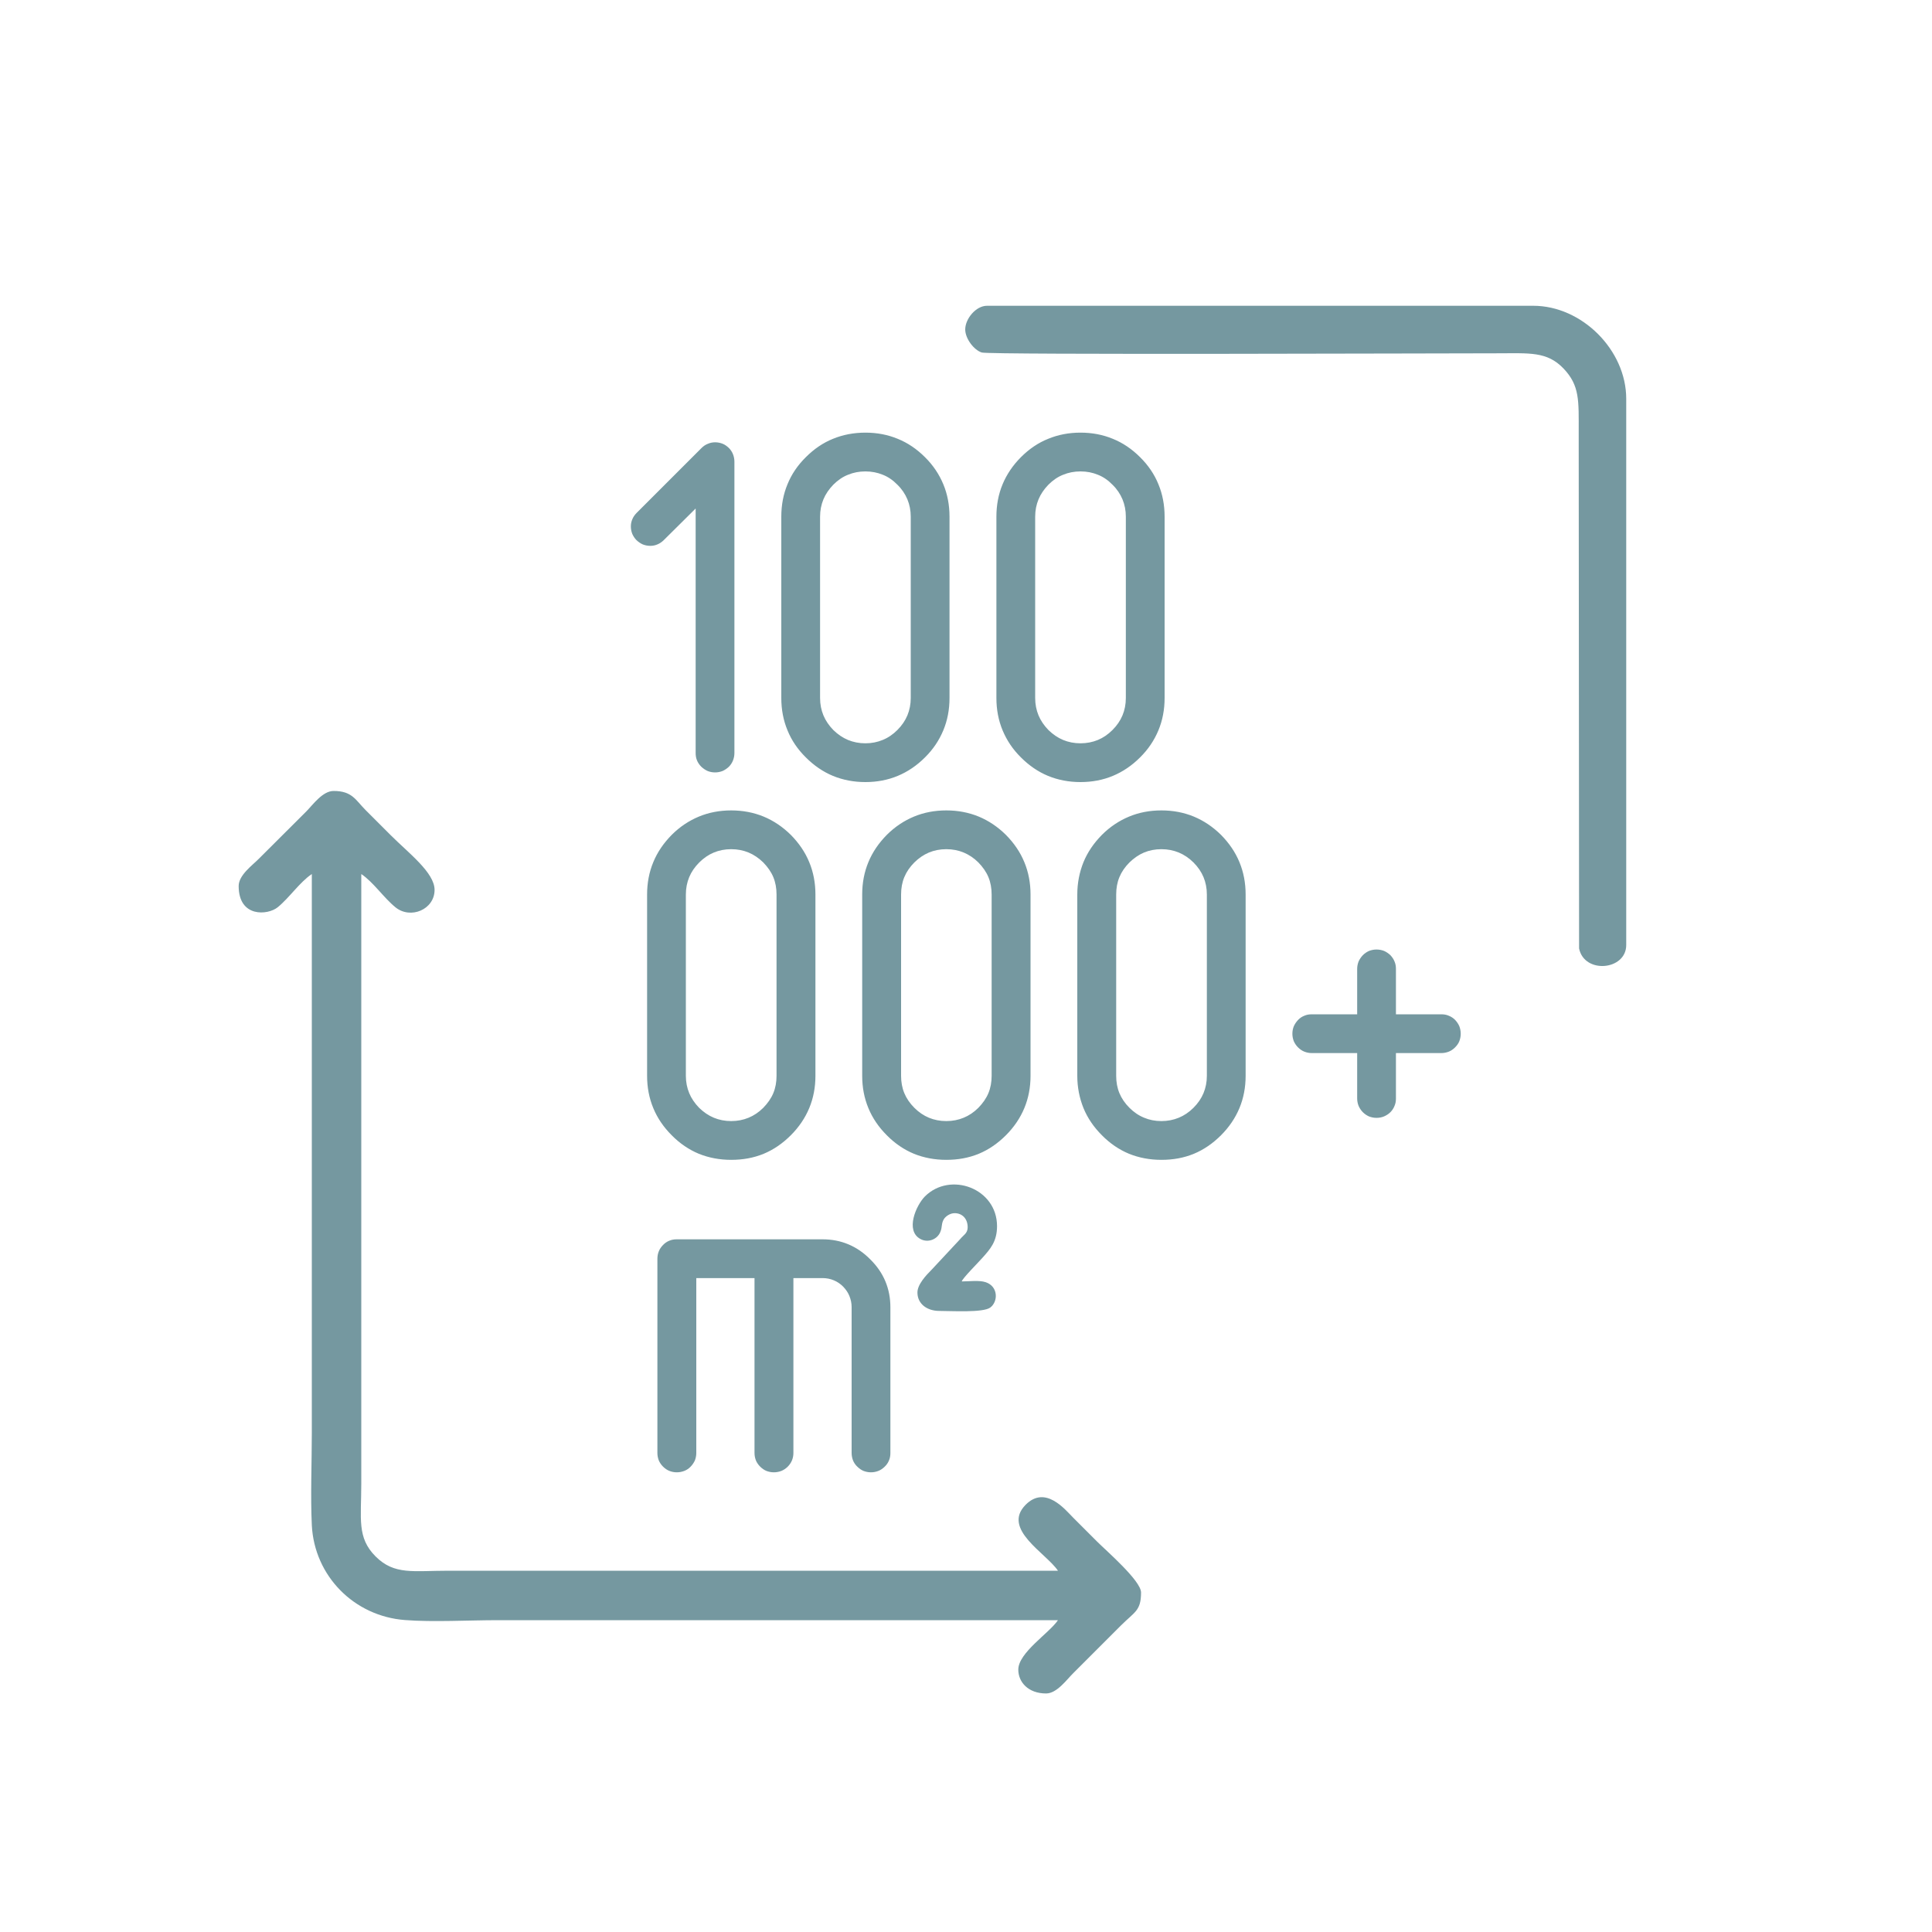
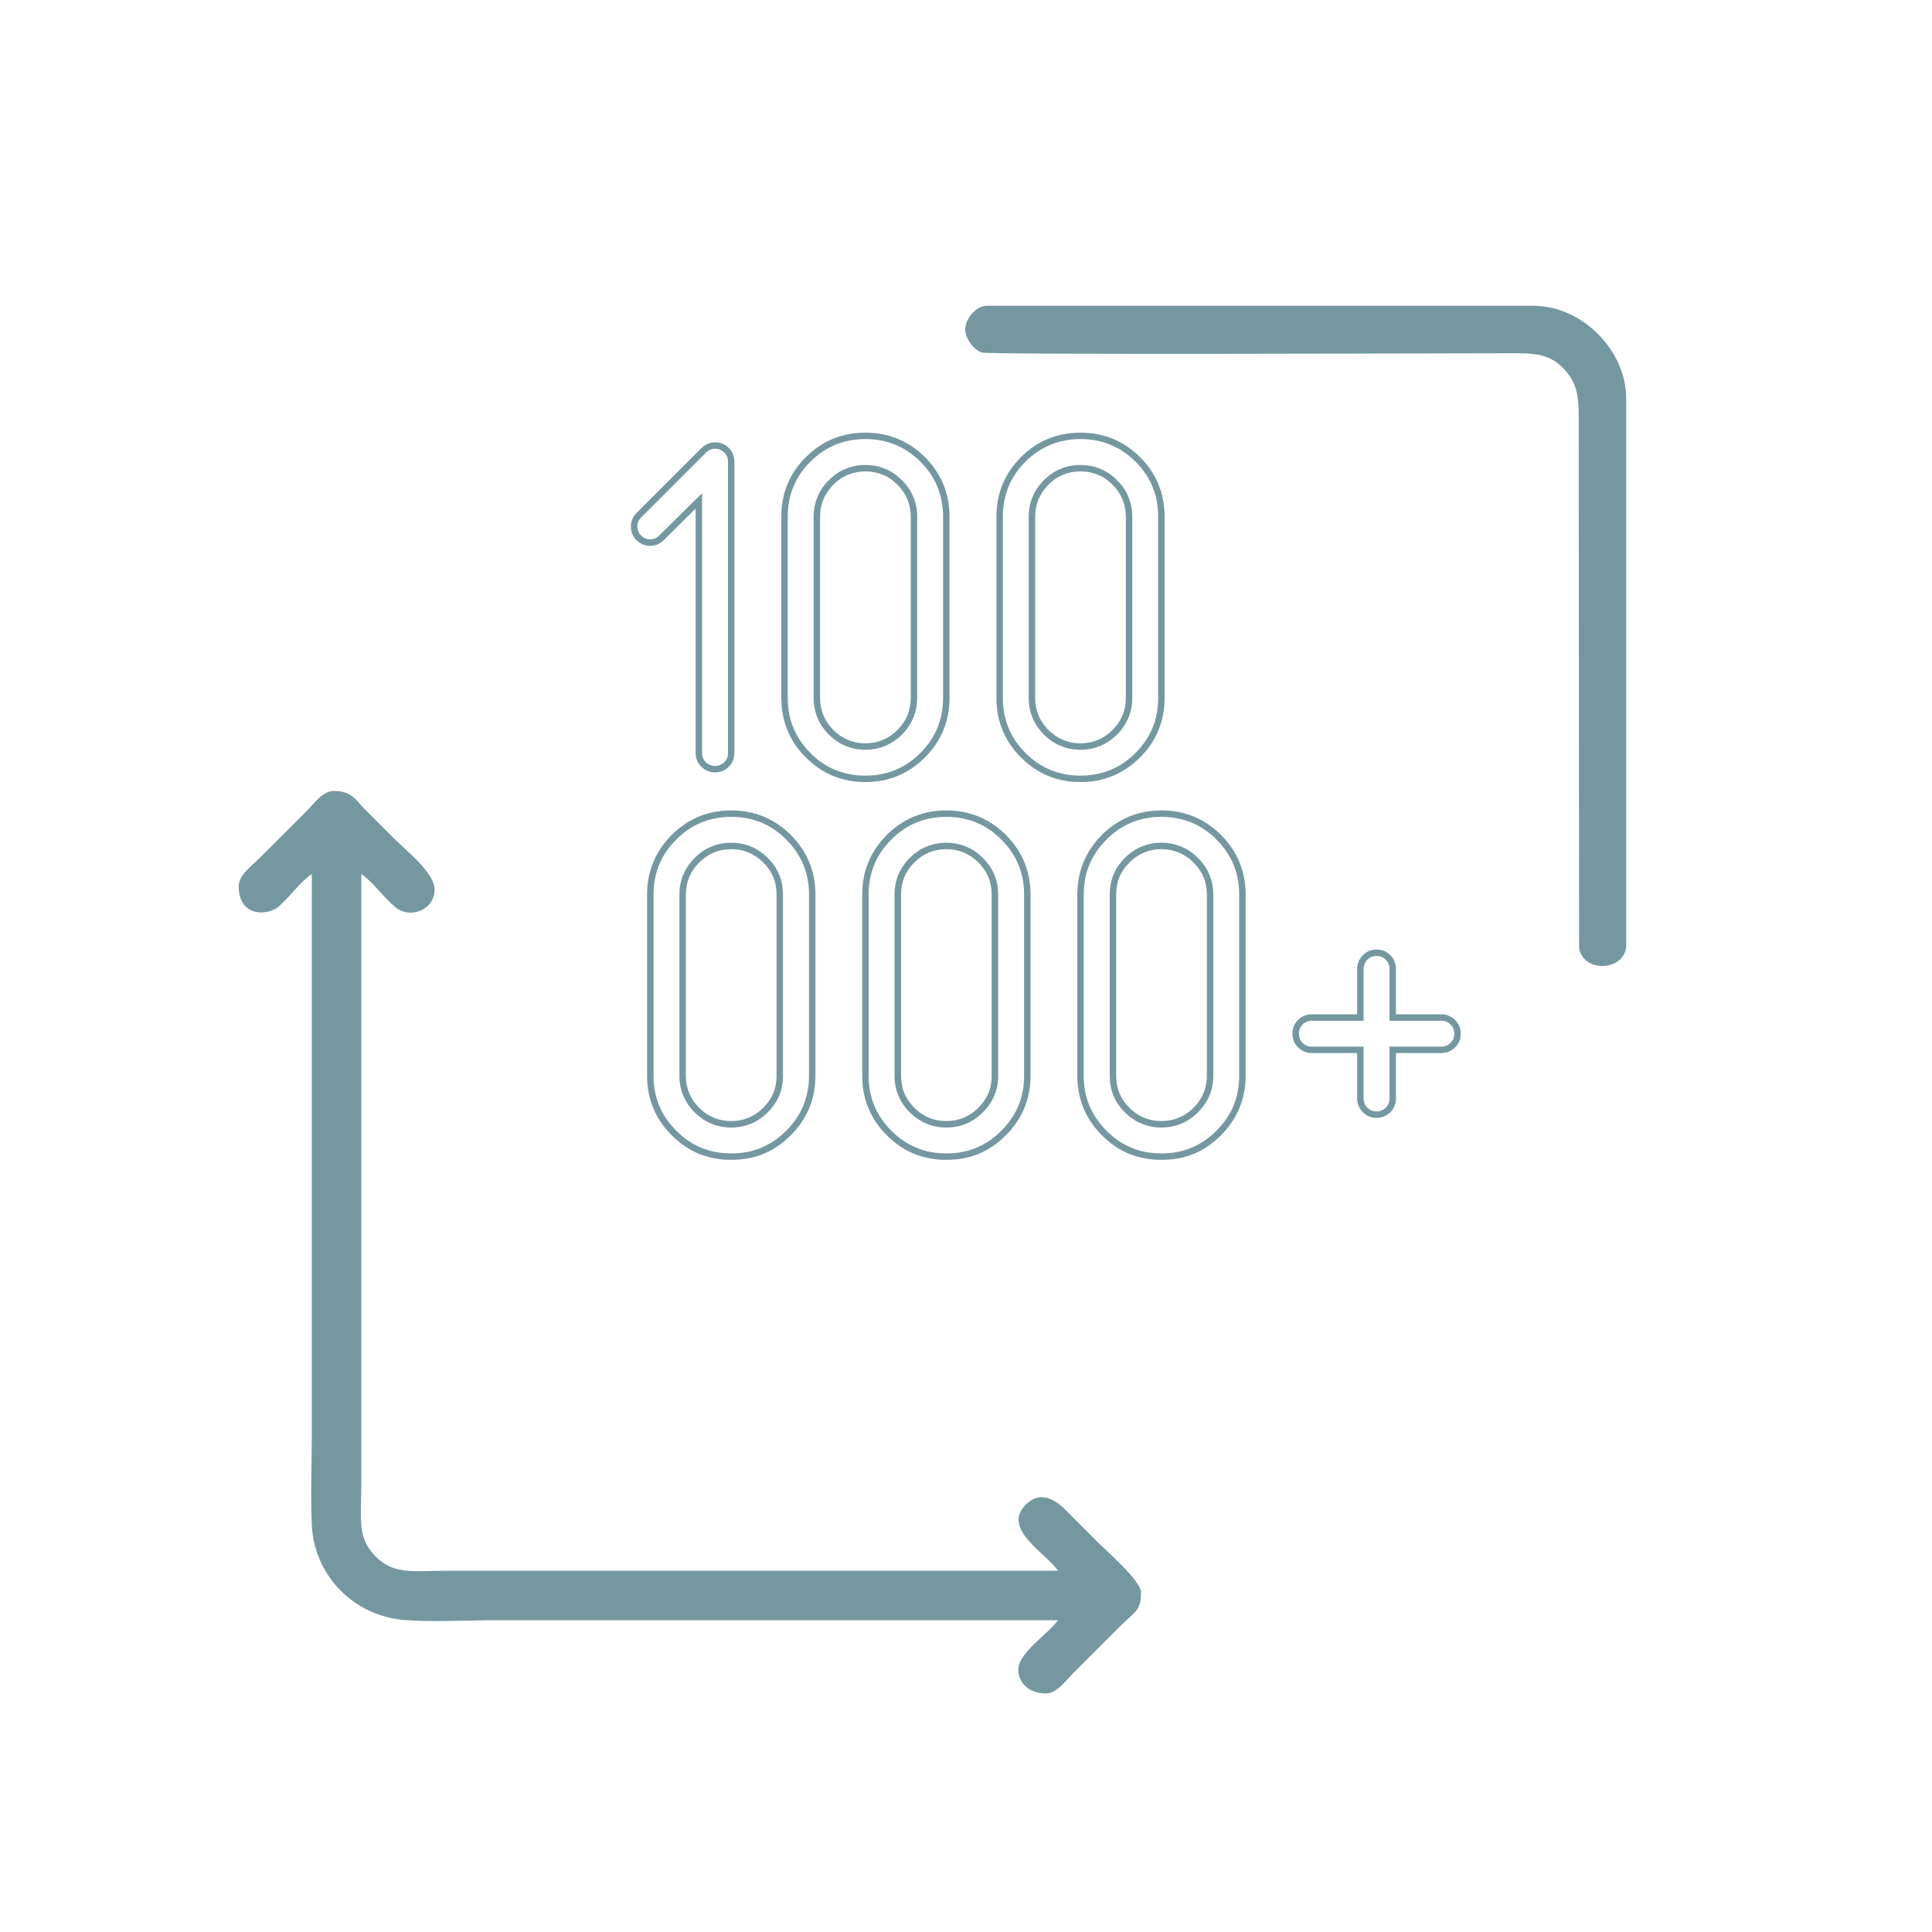
<svg xmlns="http://www.w3.org/2000/svg" xml:space="preserve" width="150px" height="150px" version="1.1" style="shape-rendering:geometricPrecision; text-rendering:geometricPrecision; image-rendering:optimizeQuality; fill-rule:evenodd; clip-rule:evenodd" viewBox="0 0 150 150">
  <defs>
    <style type="text/css">
   
    .fil0 {fill:none}
    .fil1 {fill:#7598A0}
    .fil2 {fill:#7598A0;fill-rule:nonzero}
   
  </style>
  </defs>
  <g id="Слой_x0020_1">
    <rect class="fil0" width="150" height="150" />
    <path class="fil1" d="M18.53 68.79c0,2.47 2.27,2.27 3.03,1.65 0.92,-0.75 1.7,-1.94 2.65,-2.58l0 43.33c0,2.33 -0.11,4.94 0,7.23 0.2,3.94 3.28,7.06 7.23,7.36 2.15,0.17 4.99,0.01 7.21,0.01 14.5,0 28.99,0 43.49,0 -0.67,1 -3.08,2.52 -3.08,3.84 0,0.97 0.77,1.85 2.16,1.85 0.84,0 1.6,-1.08 2.11,-1.58l3.69 -3.69c1.08,-1.08 1.57,-1.14 1.57,-2.57 0,-0.91 -2.69,-3.23 -3.42,-3.96 -0.65,-0.65 -1.19,-1.19 -1.84,-1.84 -0.63,-0.63 -2.16,-2.56 -3.7,-1.01 -1.87,1.89 1.58,3.74 2.51,5.12l-47.33 0c-2.73,0 -4.19,0.35 -5.65,-1.11 -1.46,-1.46 -1.11,-2.92 -1.11,-5.65l0 -47.33c0.95,0.64 1.73,1.83 2.65,2.58 1.18,0.96 3.04,0.17 3.04,-1.35 0,-1.34 -2.02,-2.86 -3.42,-4.26 -0.68,-0.68 -1.24,-1.24 -1.92,-1.92 -0.8,-0.8 -1.05,-1.5 -2.5,-1.5 -0.85,0 -1.61,1.07 -2.11,1.58l-3.69 3.68c-0.5,0.51 -1.57,1.27 -1.57,2.12z" />
    <path class="fil1" d="M74.94 25.58c0,0.72 0.69,1.61 1.29,1.79 0.66,0.19 35.96,0.06 40.04,0.06 2.47,0 3.84,-0.16 5.12,1.18 1.27,1.33 1.18,2.49 1.18,4.96l0.03 40.07c0.41,2 3.66,1.7 3.66,-0.27l0 -42.41c0,-3.78 -3.44,-7.22 -7.22,-7.22l-42.41 0c-0.86,0 -1.69,1.01 -1.69,1.84z" />
-     <path class="fil1" d="M74.12 94.19c0.56,0 1.01,0.4 1.01,1.1 0,0.47 -0.34,0.61 -0.57,0.9l-2.2 2.36c-0.46,0.46 -1.16,1.2 -1.13,1.84 0.02,0.85 0.75,1.39 1.7,1.39 0.92,0 3.4,0.15 3.95,-0.26 0.62,-0.45 0.64,-1.64 -0.35,-1.97 -0.51,-0.17 -1.29,-0.06 -1.86,-0.06 0.07,-0.26 1.3,-1.48 1.62,-1.85 0.59,-0.66 1.12,-1.25 1.12,-2.44 0,-2.94 -3.63,-4.27 -5.6,-2.31 -0.69,0.7 -1.55,2.67 -0.34,3.31 0.6,0.32 1.32,0.01 1.54,-0.56 0.16,-0.38 0.06,-0.65 0.28,-1 0.15,-0.22 0.48,-0.45 0.83,-0.45z" />
-     <path class="fil2" d="M55.52 34.59c0.35,0 0.65,0.12 0.89,0.37 0.24,0.24 0.36,0.54 0.36,0.89l0 22.61c0,0.35 -0.12,0.65 -0.36,0.89 -0.24,0.25 -0.54,0.37 -0.89,0.37 -0.36,0 -0.65,-0.12 -0.89,-0.37 -0.25,-0.24 -0.37,-0.54 -0.37,-0.89l0 -19.57 -2.89 2.86c-0.25,0.25 -0.54,0.37 -0.88,0.37 -0.35,0 -0.65,-0.12 -0.89,-0.36 -0.24,-0.24 -0.37,-0.54 -0.37,-0.89 0,-0.33 0.13,-0.62 0.38,-0.88l5.03 -5.02c0.25,-0.26 0.54,-0.38 0.88,-0.38zm7.22 1.08c1.22,-1.22 2.71,-1.83 4.45,-1.83 1.74,0 3.22,0.61 4.44,1.83 1.23,1.22 1.84,2.7 1.84,4.45l0 14.07c0,1.74 -0.61,3.22 -1.84,4.44 -1.22,1.23 -2.7,1.84 -4.44,1.84 -1.74,0 -3.23,-0.61 -4.45,-1.84 -1.22,-1.22 -1.83,-2.7 -1.83,-4.44l0 -14.07c0,-1.75 0.61,-3.23 1.83,-4.45zm7.11 1.78c-0.74,-0.74 -1.62,-1.1 -2.66,-1.1 -1.04,0 -1.93,0.36 -2.67,1.1 -0.73,0.74 -1.1,1.63 -1.1,2.67l0 14.07c0,1.03 0.37,1.92 1.1,2.66 0.74,0.74 1.63,1.11 2.67,1.11 1.04,0 1.92,-0.37 2.66,-1.11 0.74,-0.74 1.11,-1.63 1.11,-2.66l0 -14.07c0,-1.04 -0.37,-1.93 -1.11,-2.67zm9.59 -1.78c1.22,-1.22 2.71,-1.83 4.45,-1.83 1.74,0 3.22,0.61 4.45,1.83 1.22,1.22 1.83,2.7 1.83,4.45l0 14.07c0,1.74 -0.61,3.22 -1.83,4.44 -1.23,1.23 -2.71,1.84 -4.45,1.84 -1.74,0 -3.23,-0.61 -4.45,-1.84 -1.22,-1.22 -1.83,-2.7 -1.83,-4.44l0 -14.07c0,-1.75 0.61,-3.23 1.83,-4.45zm7.11 1.78c-0.73,-0.74 -1.62,-1.1 -2.66,-1.1 -1.04,0 -1.92,0.36 -2.67,1.1 -0.73,0.74 -1.1,1.63 -1.1,2.67l0 14.07c0,1.03 0.37,1.92 1.1,2.66 0.75,0.74 1.63,1.11 2.67,1.11 1.04,0 1.93,-0.37 2.66,-1.11 0.74,-0.74 1.11,-1.63 1.11,-2.66l0 -14.07c0,-1.04 -0.37,-1.93 -1.11,-2.67zm-34.22 27.55c1.22,-1.22 2.7,-1.83 4.44,-1.83 1.75,0 3.23,0.61 4.45,1.83 1.22,1.23 1.84,2.71 1.84,4.45l0 14.08c0,1.73 -0.62,3.21 -1.84,4.44 -1.22,1.22 -2.7,1.83 -4.45,1.83 -1.74,0 -3.22,-0.61 -4.44,-1.83 -1.23,-1.23 -1.84,-2.71 -1.84,-4.44l0 -14.08c0,-1.74 0.61,-3.22 1.84,-4.45zm7.1 1.79c-0.73,-0.74 -1.62,-1.11 -2.66,-1.11 -1.04,0 -1.92,0.37 -2.66,1.11 -0.74,0.73 -1.11,1.62 -1.11,2.66l0 14.08c0,1.03 0.37,1.92 1.11,2.66 0.74,0.73 1.62,1.1 2.66,1.1 1.04,0 1.93,-0.37 2.66,-1.1 0.74,-0.74 1.11,-1.63 1.11,-2.66l0 -14.08c0,-1.04 -0.37,-1.93 -1.11,-2.66zm9.6 -1.79c1.22,-1.22 2.7,-1.83 4.44,-1.83 1.75,0 3.23,0.61 4.45,1.83 1.23,1.23 1.84,2.71 1.84,4.45l0 14.08c0,1.73 -0.61,3.21 -1.84,4.44 -1.22,1.22 -2.7,1.83 -4.45,1.83 -1.74,0 -3.22,-0.61 -4.44,-1.83 -1.23,-1.23 -1.84,-2.71 -1.84,-4.44l0 -14.08c0,-1.74 0.61,-3.22 1.84,-4.45zm7.1 1.79c-0.73,-0.74 -1.62,-1.11 -2.66,-1.11 -1.04,0 -1.92,0.37 -2.66,1.11 -0.73,0.73 -1.1,1.62 -1.1,2.66l0 14.08c0,1.03 0.37,1.92 1.1,2.66 0.74,0.73 1.62,1.1 2.66,1.1 1.04,0 1.93,-0.37 2.66,-1.1 0.74,-0.74 1.12,-1.63 1.12,-2.66l0 -14.08c0,-1.04 -0.38,-1.93 -1.12,-2.66zm9.6 -1.79c1.22,-1.22 2.71,-1.83 4.44,-1.83 1.75,0 3.23,0.61 4.45,1.83 1.23,1.23 1.84,2.71 1.84,4.45l0 14.08c0,1.73 -0.61,3.21 -1.84,4.44 -1.22,1.22 -2.7,1.83 -4.45,1.83 -1.73,0 -3.22,-0.61 -4.44,-1.83 -1.22,-1.23 -1.84,-2.71 -1.84,-4.44l0 -14.08c0,-1.74 0.62,-3.22 1.84,-4.45zm7.1 1.79c-0.73,-0.74 -1.62,-1.11 -2.66,-1.11 -1.04,0 -1.92,0.37 -2.66,1.11 -0.73,0.73 -1.1,1.62 -1.1,2.66l0 14.08c0,1.03 0.37,1.92 1.1,2.66 0.74,0.73 1.62,1.1 2.66,1.1 1.04,0 1.93,-0.37 2.66,-1.1 0.75,-0.74 1.12,-1.63 1.12,-2.66l0 -14.08c0,-1.04 -0.37,-1.93 -1.12,-2.66zm13.15 7.55c0.25,-0.25 0.55,-0.37 0.89,-0.37 0.36,0 0.65,0.12 0.9,0.37 0.24,0.24 0.36,0.53 0.36,0.89l0 3.77 3.77 0c0.36,0 0.65,0.12 0.89,0.36 0.25,0.25 0.37,0.54 0.37,0.9 0,0.35 -0.12,0.65 -0.37,0.89 -0.24,0.24 -0.53,0.36 -0.89,0.36l-3.77 0 0 3.77c0,0.35 -0.12,0.65 -0.36,0.89 -0.25,0.25 -0.54,0.37 -0.9,0.37 -0.34,0 -0.64,-0.12 -0.89,-0.37 -0.24,-0.24 -0.36,-0.54 -0.36,-0.89l0 -3.77 -3.77 0c-0.35,0 -0.65,-0.12 -0.89,-0.36 -0.24,-0.24 -0.37,-0.54 -0.37,-0.89 0,-0.36 0.13,-0.65 0.37,-0.9 0.24,-0.24 0.54,-0.36 0.89,-0.36l3.77 0 0 -3.77c0,-0.36 0.12,-0.65 0.36,-0.89z" />
    <path class="fil2" d="M55.52 34.34c0.2,0 0.4,0.04 0.58,0.11 0.18,0.07 0.34,0.19 0.49,0.33 0.14,0.14 0.25,0.31 0.32,0.49 0.07,0.18 0.11,0.37 0.11,0.58l0 22.61c0,0.21 -0.04,0.4 -0.11,0.58 -0.07,0.18 -0.18,0.35 -0.32,0.49 -0.15,0.14 -0.31,0.25 -0.49,0.33 -0.18,0.07 -0.38,0.11 -0.58,0.11 -0.21,0 -0.41,-0.04 -0.58,-0.11 -0.18,-0.08 -0.34,-0.19 -0.49,-0.33 -0.14,-0.14 -0.26,-0.31 -0.33,-0.48 -0.08,-0.19 -0.11,-0.38 -0.11,-0.59l0 -18.98 -2.47 2.45c-0.14,0.14 -0.31,0.26 -0.48,0.33 -0.18,0.08 -0.37,0.12 -0.57,0.12 -0.2,0 -0.4,-0.04 -0.58,-0.11 -0.18,-0.08 -0.34,-0.19 -0.49,-0.33 -0.14,-0.14 -0.25,-0.31 -0.33,-0.49 -0.07,-0.18 -0.11,-0.37 -0.11,-0.58 0,-0.2 0.04,-0.39 0.12,-0.57 0.07,-0.17 0.19,-0.34 0.33,-0.48l5.03 -5.03c0.15,-0.15 0.31,-0.26 0.49,-0.33 0.18,-0.08 0.37,-0.12 0.57,-0.12zm0.39 0.58c-0.12,-0.05 -0.25,-0.08 -0.39,-0.08 -0.14,0 -0.26,0.03 -0.37,0.07 -0.12,0.05 -0.23,0.13 -0.34,0.24l-5.03 5.02c-0.1,0.1 -0.17,0.21 -0.22,0.33 -0.05,0.11 -0.08,0.24 -0.08,0.37 0,0.14 0.03,0.27 0.08,0.39 0.04,0.12 0.12,0.23 0.22,0.32 0.1,0.1 0.21,0.18 0.32,0.22 0.12,0.05 0.25,0.07 0.39,0.07 0.14,0 0.26,-0.02 0.37,-0.07 0.12,-0.05 0.23,-0.12 0.33,-0.23l3.32 -3.28 0 20.17c0,0.15 0.02,0.28 0.07,0.39 0.05,0.12 0.12,0.23 0.22,0.33 0.1,0.09 0.21,0.17 0.32,0.21 0.12,0.05 0.25,0.08 0.4,0.08 0.14,0 0.27,-0.03 0.39,-0.08 0.11,-0.04 0.22,-0.12 0.32,-0.21 0.1,-0.1 0.17,-0.21 0.22,-0.32 0.05,-0.12 0.07,-0.25 0.07,-0.4l0 -22.61c0,-0.15 -0.02,-0.28 -0.07,-0.4 -0.05,-0.11 -0.12,-0.22 -0.22,-0.32 -0.1,-0.09 -0.21,-0.17 -0.32,-0.21zm6.66 0.57c0.63,-0.63 1.33,-1.11 2.1,-1.42 0.78,-0.32 1.62,-0.48 2.52,-0.48 0.9,0 1.74,0.16 2.51,0.48 0.77,0.31 1.48,0.79 2.11,1.42 0.64,0.63 1.11,1.34 1.43,2.11 0.32,0.77 0.48,1.61 0.48,2.52l0 14.07c0,0.9 -0.16,1.74 -0.48,2.51 -0.32,0.77 -0.79,1.48 -1.43,2.11 -0.63,0.63 -1.34,1.11 -2.11,1.43 -0.77,0.32 -1.61,0.48 -2.51,0.48 -0.9,0 -1.74,-0.16 -2.52,-0.48 -0.77,-0.32 -1.47,-0.8 -2.1,-1.43 -0.64,-0.63 -1.12,-1.34 -1.43,-2.11 -0.32,-0.77 -0.48,-1.61 -0.48,-2.51l0 -14.07c0,-0.91 0.16,-1.75 0.48,-2.52 0.31,-0.77 0.79,-1.48 1.43,-2.11zm2.29 -0.96c-0.7,0.29 -1.35,0.73 -1.94,1.31 -0.59,0.59 -1.03,1.24 -1.32,1.95 -0.3,0.71 -0.44,1.49 -0.44,2.33l0 14.07c0,0.84 0.14,1.61 0.44,2.32 0.29,0.71 0.73,1.36 1.32,1.95 0.58,0.59 1.23,1.03 1.94,1.32 0.71,0.29 1.49,0.44 2.33,0.44 0.84,0 1.61,-0.15 2.32,-0.44 0.71,-0.29 1.36,-0.73 1.95,-1.32 0.59,-0.59 1.03,-1.24 1.32,-1.95 0.29,-0.71 0.44,-1.48 0.44,-2.32l0 -14.07c0,-0.84 -0.15,-1.62 -0.44,-2.33 -0.29,-0.71 -0.73,-1.36 -1.32,-1.95 -0.59,-0.58 -1.24,-1.02 -1.95,-1.31 -0.71,-0.3 -1.48,-0.44 -2.32,-0.44 -0.84,0 -1.62,0.15 -2.33,0.44zm4.81 3.1c-0.34,-0.35 -0.72,-0.61 -1.13,-0.77 -0.41,-0.17 -0.87,-0.26 -1.35,-0.26 -0.49,0 -0.94,0.09 -1.35,0.26 -0.41,0.16 -0.79,0.42 -1.14,0.77 -0.34,0.35 -0.6,0.73 -0.77,1.14 -0.17,0.41 -0.26,0.86 -0.26,1.35l0 14.07c0,0.49 0.09,0.94 0.26,1.35 0.17,0.41 0.43,0.79 0.77,1.14 0.35,0.34 0.73,0.6 1.14,0.77 0.41,0.17 0.86,0.26 1.35,0.26 0.48,0 0.93,-0.09 1.34,-0.26 0.42,-0.17 0.8,-0.43 1.14,-0.77 0.35,-0.35 0.61,-0.73 0.78,-1.14 0.17,-0.41 0.26,-0.86 0.26,-1.35l0 -14.07c0,-0.49 -0.09,-0.94 -0.26,-1.35 -0.17,-0.41 -0.43,-0.8 -0.78,-1.14zm-0.94 -1.23c0.47,0.19 0.9,0.48 1.29,0.88 0.4,0.39 0.69,0.82 0.89,1.3 0.2,0.47 0.3,0.99 0.3,1.54l0 14.07c0,0.55 -0.1,1.06 -0.3,1.54 -0.2,0.47 -0.49,0.91 -0.88,1.3 -0.39,0.39 -0.83,0.68 -1.3,0.88 -0.48,0.2 -0.99,0.3 -1.54,0.3 -0.55,0 -1.07,-0.1 -1.54,-0.3 -0.47,-0.19 -0.91,-0.49 -1.3,-0.88 -0.39,-0.39 -0.69,-0.83 -0.88,-1.3 -0.2,-0.48 -0.3,-0.99 -0.3,-1.54l0 -14.07c0,-0.55 0.1,-1.07 0.3,-1.54 0.19,-0.48 0.49,-0.91 0.88,-1.3 0.39,-0.39 0.82,-0.69 1.3,-0.88 0.47,-0.2 0.99,-0.3 1.54,-0.3 0.54,0 1.06,0.1 1.54,0.3zm10.54 -0.91c0.63,-0.63 1.33,-1.11 2.11,-1.42 0.77,-0.32 1.61,-0.48 2.51,-0.48 0.9,0 1.74,0.16 2.51,0.48 0.77,0.31 1.48,0.79 2.11,1.42 0.64,0.63 1.12,1.34 1.43,2.11 0.32,0.77 0.48,1.61 0.48,2.52l0 14.07c0,0.9 -0.16,1.74 -0.48,2.51 -0.32,0.77 -0.79,1.48 -1.43,2.11 -0.63,0.63 -1.34,1.11 -2.11,1.43 -0.77,0.32 -1.61,0.48 -2.51,0.48 -0.9,0 -1.74,-0.16 -2.52,-0.48 -0.77,-0.32 -1.47,-0.8 -2.1,-1.43 -0.64,-0.63 -1.11,-1.34 -1.43,-2.11 -0.32,-0.77 -0.48,-1.61 -0.48,-2.51l0 -14.07c0,-0.91 0.16,-1.75 0.48,-2.52 0.32,-0.77 0.8,-1.48 1.43,-2.11zm2.29 -0.96c-0.7,0.29 -1.35,0.73 -1.94,1.31 -0.59,0.59 -1.03,1.24 -1.32,1.95 -0.29,0.71 -0.44,1.49 -0.44,2.33l0 14.07c0,0.84 0.15,1.61 0.44,2.32 0.29,0.71 0.73,1.36 1.32,1.95 0.59,0.59 1.24,1.03 1.94,1.32 0.71,0.29 1.49,0.44 2.33,0.44 0.84,0 1.61,-0.15 2.32,-0.44 0.71,-0.29 1.36,-0.73 1.95,-1.32 0.59,-0.59 1.03,-1.24 1.32,-1.95 0.3,-0.71 0.44,-1.48 0.44,-2.32l0 -14.07c0,-0.84 -0.14,-1.62 -0.44,-2.33 -0.29,-0.71 -0.73,-1.36 -1.32,-1.95 -0.59,-0.58 -1.24,-1.02 -1.95,-1.31 -0.71,-0.3 -1.48,-0.44 -2.32,-0.44 -0.84,0 -1.62,0.15 -2.33,0.44zm4.81 3.1c-0.34,-0.35 -0.72,-0.61 -1.13,-0.77 -0.41,-0.17 -0.86,-0.26 -1.35,-0.26 -0.49,0 -0.94,0.09 -1.35,0.26 -0.41,0.16 -0.79,0.42 -1.14,0.77 -0.34,0.35 -0.6,0.73 -0.77,1.14 -0.17,0.41 -0.26,0.86 -0.26,1.35l0 14.07c0,0.49 0.09,0.94 0.26,1.35 0.17,0.41 0.43,0.79 0.77,1.14 0.35,0.34 0.73,0.6 1.14,0.77 0.41,0.17 0.86,0.26 1.35,0.26 0.48,0 0.94,-0.09 1.35,-0.26 0.41,-0.17 0.79,-0.43 1.13,-0.77 0.35,-0.35 0.61,-0.73 0.78,-1.14 0.17,-0.41 0.26,-0.86 0.26,-1.35l0 -14.07c0,-0.49 -0.09,-0.94 -0.26,-1.35 -0.17,-0.41 -0.43,-0.8 -0.78,-1.14zm-0.94 -1.23c0.47,0.19 0.91,0.48 1.29,0.88 0.4,0.39 0.7,0.82 0.89,1.3 0.2,0.47 0.3,0.99 0.3,1.54l0 14.07c0,0.55 -0.1,1.06 -0.3,1.54 -0.2,0.47 -0.49,0.91 -0.88,1.3 -0.39,0.39 -0.82,0.68 -1.3,0.88 -0.48,0.2 -0.99,0.3 -1.54,0.3 -0.55,0 -1.07,-0.1 -1.54,-0.3 -0.47,-0.19 -0.91,-0.49 -1.3,-0.88 -0.39,-0.39 -0.69,-0.83 -0.88,-1.3 -0.2,-0.48 -0.3,-0.99 -0.3,-1.54l0 -14.07c0,-0.55 0.1,-1.07 0.3,-1.54 0.19,-0.48 0.49,-0.91 0.88,-1.3 0.39,-0.39 0.82,-0.69 1.3,-0.88 0.47,-0.2 0.99,-0.3 1.54,-0.3 0.55,0 1.06,0.1 1.54,0.3zm-33.28 28.42c0.63,-0.63 1.34,-1.1 2.11,-1.42 0.77,-0.32 1.61,-0.48 2.51,-0.48 0.9,0 1.74,0.16 2.52,0.48 0.77,0.32 1.47,0.79 2.11,1.42 0.63,0.64 1.11,1.34 1.43,2.12 0.32,0.77 0.48,1.61 0.48,2.51l0 14.08c0,0.89 -0.16,1.73 -0.48,2.5 -0.32,0.77 -0.8,1.48 -1.43,2.11 -0.64,0.64 -1.34,1.12 -2.11,1.44 -0.78,0.32 -1.62,0.47 -2.52,0.47 -0.9,0 -1.74,-0.16 -2.51,-0.47 -0.77,-0.32 -1.48,-0.8 -2.11,-1.44 -0.63,-0.63 -1.11,-1.33 -1.43,-2.11 -0.32,-0.77 -0.48,-1.61 -0.48,-2.5l0 -14.08c0,-0.9 0.16,-1.74 0.48,-2.51 0.32,-0.78 0.8,-1.48 1.43,-2.12zm2.3 -0.96c-0.71,0.29 -1.36,0.73 -1.94,1.32 -0.59,0.59 -1.04,1.24 -1.33,1.95 -0.29,0.7 -0.44,1.48 -0.44,2.32l0 14.08c0,0.83 0.15,1.61 0.44,2.31 0.29,0.71 0.74,1.36 1.33,1.95 0.58,0.59 1.23,1.03 1.94,1.32 0.71,0.3 1.48,0.44 2.32,0.44 0.84,0 1.62,-0.14 2.33,-0.44 0.7,-0.29 1.35,-0.73 1.94,-1.32 0.59,-0.59 1.03,-1.24 1.33,-1.95 0.29,-0.7 0.44,-1.48 0.44,-2.31l0 -14.08c0,-0.84 -0.15,-1.62 -0.44,-2.32 -0.3,-0.71 -0.74,-1.36 -1.33,-1.95 -0.58,-0.59 -1.24,-1.03 -1.94,-1.32 -0.71,-0.29 -1.49,-0.44 -2.33,-0.44 -0.84,0 -1.61,0.15 -2.32,0.44zm4.81 3.1c-0.35,-0.34 -0.73,-0.6 -1.14,-0.77 -0.41,-0.17 -0.86,-0.26 -1.35,-0.26 -0.49,0 -0.94,0.09 -1.35,0.26 -0.41,0.17 -0.79,0.43 -1.13,0.77 -0.35,0.35 -0.61,0.73 -0.78,1.14 -0.17,0.41 -0.26,0.86 -0.26,1.35l0 14.08c0,0.48 0.09,0.93 0.26,1.34 0.17,0.41 0.43,0.79 0.77,1.14 0.35,0.34 0.73,0.6 1.14,0.77 0.41,0.17 0.86,0.26 1.35,0.26 0.49,0 0.94,-0.09 1.35,-0.26 0.41,-0.17 0.79,-0.42 1.14,-0.77 0.34,-0.35 0.61,-0.73 0.78,-1.14 0.17,-0.41 0.25,-0.86 0.25,-1.34l0 -14.08c0,-0.49 -0.08,-0.94 -0.25,-1.35 -0.17,-0.41 -0.44,-0.79 -0.78,-1.14zm-0.95 -1.23c0.47,0.19 0.91,0.49 1.3,0.88 0.39,0.39 0.69,0.82 0.89,1.3 0.19,0.47 0.29,0.99 0.29,1.54l0 14.08c0,0.54 -0.1,1.06 -0.29,1.53 -0.2,0.48 -0.5,0.91 -0.89,1.3 -0.39,0.39 -0.82,0.69 -1.3,0.88 -0.47,0.2 -0.99,0.3 -1.54,0.3 -0.55,0 -1.06,-0.1 -1.54,-0.3 -0.47,-0.19 -0.9,-0.49 -1.3,-0.88 -0.39,-0.39 -0.68,-0.82 -0.88,-1.3 -0.2,-0.47 -0.3,-0.99 -0.3,-1.53l0 -14.08c0,-0.55 0.1,-1.07 0.3,-1.54 0.2,-0.48 0.49,-0.91 0.88,-1.3 0.39,-0.39 0.83,-0.69 1.3,-0.88 0.48,-0.2 0.99,-0.3 1.54,-0.3 0.55,0 1.06,0.1 1.54,0.3zm10.54 -0.91c0.63,-0.63 1.34,-1.1 2.11,-1.42 0.77,-0.32 1.61,-0.48 2.51,-0.48 0.9,0 1.74,0.16 2.52,0.48 0.77,0.32 1.47,0.79 2.11,1.42 0.63,0.64 1.11,1.34 1.43,2.12 0.32,0.77 0.48,1.61 0.48,2.51l0 14.08c0,0.89 -0.16,1.73 -0.48,2.5 -0.32,0.77 -0.8,1.48 -1.43,2.11 -0.64,0.64 -1.34,1.12 -2.11,1.44 -0.78,0.32 -1.62,0.47 -2.52,0.47 -0.9,0 -1.74,-0.16 -2.51,-0.47 -0.77,-0.32 -1.48,-0.8 -2.11,-1.44 -0.63,-0.63 -1.11,-1.33 -1.43,-2.11 -0.32,-0.77 -0.48,-1.61 -0.48,-2.5l0 -14.08c0,-0.9 0.16,-1.74 0.48,-2.51 0.32,-0.78 0.8,-1.48 1.43,-2.12zm2.3 -0.96c-0.71,0.29 -1.36,0.73 -1.94,1.32 -0.59,0.59 -1.04,1.24 -1.33,1.95 -0.29,0.7 -0.44,1.48 -0.44,2.32l0 14.08c0,0.83 0.15,1.61 0.44,2.31 0.29,0.71 0.74,1.36 1.33,1.95 0.58,0.59 1.23,1.03 1.94,1.32 0.71,0.3 1.48,0.44 2.32,0.44 0.84,0 1.62,-0.14 2.33,-0.44 0.7,-0.29 1.36,-0.73 1.94,-1.32 0.59,-0.59 1.04,-1.24 1.33,-1.95 0.29,-0.7 0.44,-1.48 0.44,-2.31l0 -14.08c0,-0.84 -0.15,-1.62 -0.44,-2.32 -0.29,-0.71 -0.74,-1.36 -1.33,-1.95 -0.58,-0.59 -1.24,-1.03 -1.94,-1.32 -0.71,-0.29 -1.49,-0.44 -2.33,-0.44 -0.84,0 -1.61,0.15 -2.32,0.44zm4.81 3.1c-0.34,-0.34 -0.73,-0.6 -1.14,-0.77 -0.41,-0.17 -0.86,-0.26 -1.35,-0.26 -0.49,0 -0.94,0.09 -1.35,0.26 -0.4,0.17 -0.79,0.43 -1.13,0.77 -0.35,0.35 -0.61,0.73 -0.78,1.14 -0.17,0.41 -0.25,0.86 -0.25,1.35l0 14.08c0,0.48 0.08,0.93 0.25,1.34 0.17,0.41 0.43,0.79 0.78,1.14 0.34,0.34 0.72,0.6 1.13,0.77 0.41,0.17 0.86,0.26 1.35,0.26 0.49,0 0.94,-0.09 1.35,-0.26 0.41,-0.17 0.79,-0.42 1.14,-0.77 0.34,-0.35 0.61,-0.73 0.78,-1.14 0.17,-0.41 0.25,-0.86 0.25,-1.34l0 -14.08c0,-0.49 -0.08,-0.94 -0.25,-1.35 -0.17,-0.41 -0.44,-0.79 -0.78,-1.14zm-0.95 -1.23c0.47,0.19 0.91,0.49 1.3,0.88 0.39,0.39 0.69,0.82 0.89,1.3 0.2,0.47 0.3,0.99 0.3,1.54l0 14.08c0,0.54 -0.1,1.06 -0.3,1.53 -0.2,0.48 -0.5,0.91 -0.89,1.3 -0.39,0.39 -0.82,0.69 -1.3,0.88 -0.47,0.2 -0.99,0.3 -1.54,0.3 -0.55,0 -1.06,-0.1 -1.54,-0.3 -0.47,-0.19 -0.9,-0.49 -1.3,-0.88 -0.39,-0.39 -0.68,-0.82 -0.88,-1.3 -0.2,-0.47 -0.3,-0.99 -0.3,-1.53l0 -14.08c0,-0.55 0.1,-1.07 0.3,-1.54 0.2,-0.48 0.49,-0.91 0.88,-1.3 0.39,-0.39 0.83,-0.69 1.3,-0.88 0.48,-0.2 0.99,-0.3 1.54,-0.3 0.55,0 1.07,0.1 1.54,0.3zm10.54 -0.91c0.63,-0.63 1.34,-1.1 2.11,-1.42 0.77,-0.32 1.61,-0.48 2.51,-0.48 0.91,0 1.74,0.16 2.52,0.48 0.77,0.32 1.47,0.79 2.11,1.42 0.63,0.64 1.11,1.34 1.43,2.12 0.32,0.77 0.48,1.61 0.48,2.51l0 14.08c0,0.89 -0.16,1.73 -0.48,2.5 -0.32,0.77 -0.8,1.48 -1.43,2.11 -0.64,0.64 -1.34,1.12 -2.11,1.44 -0.78,0.32 -1.61,0.47 -2.52,0.47 -0.9,0 -1.74,-0.16 -2.51,-0.47 -0.77,-0.32 -1.48,-0.8 -2.11,-1.44 -0.63,-0.63 -1.11,-1.33 -1.43,-2.11 -0.31,-0.77 -0.48,-1.61 -0.48,-2.5l0 -14.08c0,-0.9 0.17,-1.74 0.48,-2.51 0.32,-0.78 0.8,-1.48 1.43,-2.12zm2.3 -0.96c-0.7,0.29 -1.36,0.73 -1.94,1.32 -0.59,0.59 -1.03,1.24 -1.33,1.95 -0.29,0.7 -0.44,1.48 -0.44,2.32l0 14.08c0,0.83 0.15,1.61 0.44,2.31 0.3,0.71 0.74,1.36 1.33,1.95 0.58,0.59 1.23,1.03 1.94,1.32 0.71,0.3 1.48,0.44 2.32,0.44 0.84,0 1.62,-0.14 2.33,-0.44 0.7,-0.29 1.36,-0.73 1.94,-1.32 0.59,-0.59 1.04,-1.24 1.33,-1.95 0.29,-0.7 0.44,-1.48 0.44,-2.31l0 -14.08c0,-0.84 -0.15,-1.62 -0.44,-2.32 -0.29,-0.71 -0.74,-1.36 -1.32,-1.95 -0.59,-0.59 -1.24,-1.03 -1.95,-1.32 -0.71,-0.29 -1.49,-0.44 -2.33,-0.44 -0.83,0 -1.61,0.15 -2.32,0.44zm4.81 3.1c-0.34,-0.34 -0.73,-0.6 -1.14,-0.77 -0.41,-0.17 -0.86,-0.26 -1.35,-0.26 -0.49,0 -0.94,0.09 -1.35,0.26 -0.4,0.17 -0.78,0.43 -1.13,0.77 -0.35,0.35 -0.61,0.73 -0.78,1.14 -0.17,0.41 -0.25,0.86 -0.25,1.35l0 14.08c0,0.48 0.08,0.93 0.25,1.34 0.17,0.41 0.43,0.79 0.78,1.14 0.34,0.34 0.72,0.6 1.14,0.77 0.4,0.17 0.85,0.26 1.34,0.26 0.49,0 0.94,-0.09 1.35,-0.26 0.41,-0.17 0.79,-0.42 1.14,-0.77 0.35,-0.35 0.61,-0.73 0.78,-1.14 0.17,-0.41 0.26,-0.86 0.26,-1.34l0 -14.08c0,-0.49 -0.09,-0.94 -0.26,-1.35 -0.17,-0.41 -0.43,-0.79 -0.78,-1.14zm-0.95 -1.23c0.48,0.19 0.91,0.49 1.3,0.88 0.39,0.39 0.69,0.82 0.89,1.3 0.2,0.47 0.3,0.99 0.3,1.54l0 14.08c0,0.54 -0.1,1.06 -0.3,1.53 -0.2,0.48 -0.5,0.91 -0.89,1.3 -0.39,0.39 -0.82,0.69 -1.3,0.88 -0.47,0.2 -0.99,0.3 -1.54,0.3 -0.55,0 -1.06,-0.1 -1.54,-0.3 -0.47,-0.19 -0.9,-0.49 -1.3,-0.88 -0.39,-0.39 -0.68,-0.82 -0.88,-1.3 -0.2,-0.47 -0.29,-0.99 -0.29,-1.53l0 -14.08c0,-0.55 0.09,-1.07 0.29,-1.54 0.2,-0.48 0.49,-0.91 0.88,-1.3 0.39,-0.39 0.83,-0.69 1.3,-0.88 0.48,-0.2 0.99,-0.3 1.54,-0.3 0.55,0 1.07,0.1 1.54,0.3zm14.1 8.43c0.14,-0.14 0.3,-0.25 0.48,-0.33 0.18,-0.07 0.38,-0.11 0.58,-0.11 0.21,0 0.41,0.04 0.59,0.11 0.18,0.08 0.34,0.19 0.49,0.33 0.14,0.15 0.25,0.31 0.32,0.49 0.08,0.18 0.11,0.37 0.11,0.58l0 3.52 3.52 0c0.21,0 0.4,0.03 0.58,0.11 0.18,0.07 0.35,0.18 0.49,0.32 0.14,0.15 0.25,0.31 0.33,0.49 0.07,0.19 0.11,0.38 0.11,0.59 0,0.2 -0.04,0.4 -0.11,0.58 -0.07,0.18 -0.19,0.34 -0.33,0.48 -0.15,0.15 -0.31,0.26 -0.49,0.33 -0.18,0.07 -0.37,0.11 -0.58,0.11l-3.52 0 0 3.52c0,0.21 -0.03,0.4 -0.11,0.58 -0.07,0.18 -0.18,0.35 -0.32,0.49 -0.15,0.15 -0.32,0.25 -0.5,0.33 -0.17,0.07 -0.37,0.11 -0.58,0.11 -0.2,0 -0.4,-0.04 -0.58,-0.11 -0.18,-0.08 -0.34,-0.19 -0.48,-0.33 -0.14,-0.14 -0.25,-0.31 -0.33,-0.49 -0.07,-0.18 -0.11,-0.37 -0.11,-0.58l0 -3.52 -3.52 0c-0.21,0 -0.4,-0.04 -0.58,-0.11 -0.18,-0.07 -0.35,-0.19 -0.49,-0.33 -0.14,-0.14 -0.25,-0.3 -0.33,-0.48 -0.07,-0.18 -0.11,-0.38 -0.11,-0.58 0,-0.21 0.04,-0.41 0.11,-0.58 0.08,-0.18 0.19,-0.34 0.33,-0.49 0.14,-0.15 0.31,-0.26 0.49,-0.33 0.18,-0.08 0.37,-0.11 0.58,-0.11l3.52 0 0 -3.52c0,-0.21 0.04,-0.4 0.11,-0.58 0.08,-0.18 0.19,-0.34 0.33,-0.49zm0.67 0.13c-0.11,0.05 -0.22,0.13 -0.32,0.22 -0.1,0.11 -0.17,0.21 -0.22,0.33 -0.04,0.11 -0.07,0.25 -0.07,0.39l0 4.02 -4.02 0c-0.14,0 -0.28,0.02 -0.39,0.07 -0.12,0.05 -0.23,0.12 -0.33,0.22 -0.09,0.1 -0.17,0.21 -0.21,0.32 -0.05,0.12 -0.07,0.25 -0.07,0.4 0,0.14 0.02,0.27 0.07,0.39 0.04,0.11 0.12,0.22 0.21,0.32 0.1,0.1 0.21,0.17 0.33,0.22 0.11,0.05 0.25,0.07 0.39,0.07l4.02 0 0 4.02c0,0.15 0.03,0.28 0.07,0.39 0.05,0.12 0.12,0.23 0.22,0.33 0.1,0.09 0.21,0.17 0.32,0.21 0.12,0.05 0.25,0.08 0.39,0.08 0.15,0 0.28,-0.03 0.4,-0.08 0.12,-0.04 0.23,-0.12 0.32,-0.21 0.1,-0.1 0.17,-0.21 0.22,-0.33 0.05,-0.11 0.07,-0.24 0.07,-0.39l0 -4.02 4.02 0c0.15,0 0.28,-0.02 0.39,-0.07 0.12,-0.05 0.23,-0.12 0.32,-0.22 0.1,-0.1 0.18,-0.2 0.23,-0.32 0.04,-0.12 0.07,-0.25 0.07,-0.39 0,-0.15 -0.02,-0.28 -0.07,-0.4 -0.05,-0.11 -0.12,-0.22 -0.23,-0.32 -0.1,-0.1 -0.2,-0.17 -0.32,-0.22 -0.11,-0.05 -0.24,-0.07 -0.39,-0.07l-4.02 0 0 -4.02c0,-0.14 -0.02,-0.28 -0.07,-0.39 -0.04,-0.12 -0.12,-0.23 -0.22,-0.32 -0.1,-0.1 -0.21,-0.18 -0.32,-0.23 -0.12,-0.04 -0.25,-0.07 -0.4,-0.07 -0.14,0 -0.27,0.03 -0.39,0.07z" />
-     <path class="fil2" d="M66.37 101.49c0,-0.68 -0.25,-1.27 -0.73,-1.77 -0.49,-0.49 -1.08,-0.74 -1.78,-0.74l-2.51 0 0 13.83c0,0.34 -0.13,0.64 -0.37,0.89 -0.25,0.24 -0.54,0.36 -0.9,0.36 -0.34,0 -0.64,-0.12 -0.89,-0.36 -0.24,-0.25 -0.36,-0.55 -0.36,-0.89l0 -13.83 -5.03 0 0 13.83c0,0.34 -0.12,0.64 -0.36,0.89 -0.24,0.24 -0.54,0.36 -0.89,0.36 -0.35,0 -0.65,-0.12 -0.89,-0.36 -0.25,-0.25 -0.37,-0.55 -0.37,-0.89l0 -15.08c0,-0.36 0.12,-0.65 0.37,-0.89 0.24,-0.25 0.54,-0.37 0.89,-0.37l11.31 0c1.37,0 2.55,0.5 3.54,1.49 0.99,0.98 1.48,2.16 1.48,3.53l0 11.32c0,0.34 -0.12,0.64 -0.37,0.89 -0.24,0.24 -0.54,0.36 -0.89,0.36 -0.35,0 -0.64,-0.12 -0.89,-0.36 -0.24,-0.25 -0.36,-0.55 -0.36,-0.89l0 -11.32z" />
-     <path class="fil2" d="M66.12 101.49c0,-0.31 -0.06,-0.59 -0.17,-0.86 -0.1,-0.26 -0.27,-0.51 -0.49,-0.74 -0.22,-0.22 -0.46,-0.38 -0.73,-0.49 -0.26,-0.11 -0.56,-0.17 -0.87,-0.17l-2.26 0 0 13.58c0,0.2 -0.04,0.4 -0.11,0.57 -0.08,0.19 -0.19,0.35 -0.33,0.49 -0.15,0.15 -0.32,0.26 -0.49,0.33 -0.18,0.07 -0.38,0.11 -0.59,0.11 -0.2,0 -0.4,-0.04 -0.58,-0.11 -0.17,-0.07 -0.34,-0.19 -0.48,-0.33 -0.14,-0.14 -0.26,-0.31 -0.33,-0.48 -0.07,-0.18 -0.11,-0.38 -0.11,-0.58l0 -13.58 -4.52 0 0 13.58c0,0.2 -0.04,0.4 -0.11,0.58 -0.08,0.17 -0.19,0.34 -0.33,0.48 -0.14,0.15 -0.31,0.26 -0.49,0.33 -0.18,0.07 -0.38,0.11 -0.58,0.11 -0.21,0 -0.41,-0.04 -0.58,-0.11 -0.18,-0.07 -0.35,-0.19 -0.49,-0.33 -0.14,-0.14 -0.26,-0.31 -0.33,-0.48 -0.07,-0.18 -0.11,-0.38 -0.11,-0.58l0 -15.08c0,-0.21 0.04,-0.41 0.11,-0.58 0.07,-0.18 0.19,-0.35 0.33,-0.49 0.14,-0.15 0.31,-0.26 0.48,-0.33 0.19,-0.08 0.38,-0.11 0.59,-0.11l11.31 0c0.72,0 1.39,0.13 2.01,0.39 0.62,0.26 1.19,0.65 1.7,1.17 0.52,0.51 0.91,1.08 1.17,1.7 0.26,0.62 0.39,1.3 0.39,2.01l0 11.32c0,0.2 -0.03,0.4 -0.11,0.58 -0.07,0.17 -0.18,0.34 -0.33,0.48 -0.14,0.14 -0.31,0.26 -0.49,0.33 -0.18,0.07 -0.37,0.11 -0.58,0.11 -0.2,0 -0.4,-0.04 -0.58,-0.11 -0.17,-0.07 -0.34,-0.19 -0.48,-0.33 -0.15,-0.14 -0.26,-0.31 -0.33,-0.48 -0.07,-0.18 -0.11,-0.38 -0.11,-0.58l0 -11.32zm0.3 -1.05c0.13,0.33 0.2,0.68 0.2,1.05l0 11.32c0,0.14 0.03,0.27 0.07,0.39 0.05,0.11 0.12,0.22 0.22,0.32 0.1,0.1 0.21,0.17 0.32,0.22 0.12,0.04 0.25,0.07 0.39,0.07 0.15,0 0.28,-0.03 0.4,-0.07 0.11,-0.05 0.22,-0.12 0.32,-0.22 0.1,-0.1 0.17,-0.21 0.22,-0.32 0.05,-0.12 0.07,-0.25 0.07,-0.39l0 -11.32c0,-0.65 -0.11,-1.26 -0.35,-1.82 -0.23,-0.55 -0.59,-1.07 -1.06,-1.54 -0.47,-0.47 -0.99,-0.83 -1.55,-1.06 -0.55,-0.23 -1.16,-0.35 -1.81,-0.35l-11.31 0c-0.15,0 -0.28,0.02 -0.4,0.07 -0.11,0.05 -0.22,0.12 -0.32,0.22 -0.09,0.1 -0.17,0.21 -0.22,0.32 -0.04,0.12 -0.07,0.25 -0.07,0.4l0 15.08c0,0.14 0.03,0.27 0.07,0.39 0.05,0.11 0.13,0.22 0.22,0.32 0.1,0.1 0.21,0.17 0.32,0.22 0.12,0.04 0.25,0.07 0.4,0.07 0.14,0 0.28,-0.03 0.39,-0.07 0.12,-0.05 0.23,-0.12 0.33,-0.22 0.09,-0.1 0.17,-0.21 0.21,-0.32 0.05,-0.12 0.07,-0.25 0.07,-0.39l0 -14.08 5.53 0 0 14.08c0,0.14 0.03,0.27 0.07,0.39 0.05,0.11 0.12,0.22 0.22,0.32 0.1,0.1 0.21,0.17 0.32,0.22 0.12,0.04 0.25,0.07 0.39,0.07 0.15,0 0.28,-0.03 0.4,-0.07 0.12,-0.05 0.23,-0.12 0.33,-0.22 0.09,-0.1 0.17,-0.21 0.21,-0.32 0.05,-0.12 0.07,-0.25 0.07,-0.39l0 -14.08 2.77 0c0.38,0 0.73,0.07 1.06,0.21 0.33,0.13 0.63,0.34 0.89,0.61 0.27,0.27 0.47,0.57 0.61,0.89z" />
  </g>
</svg>